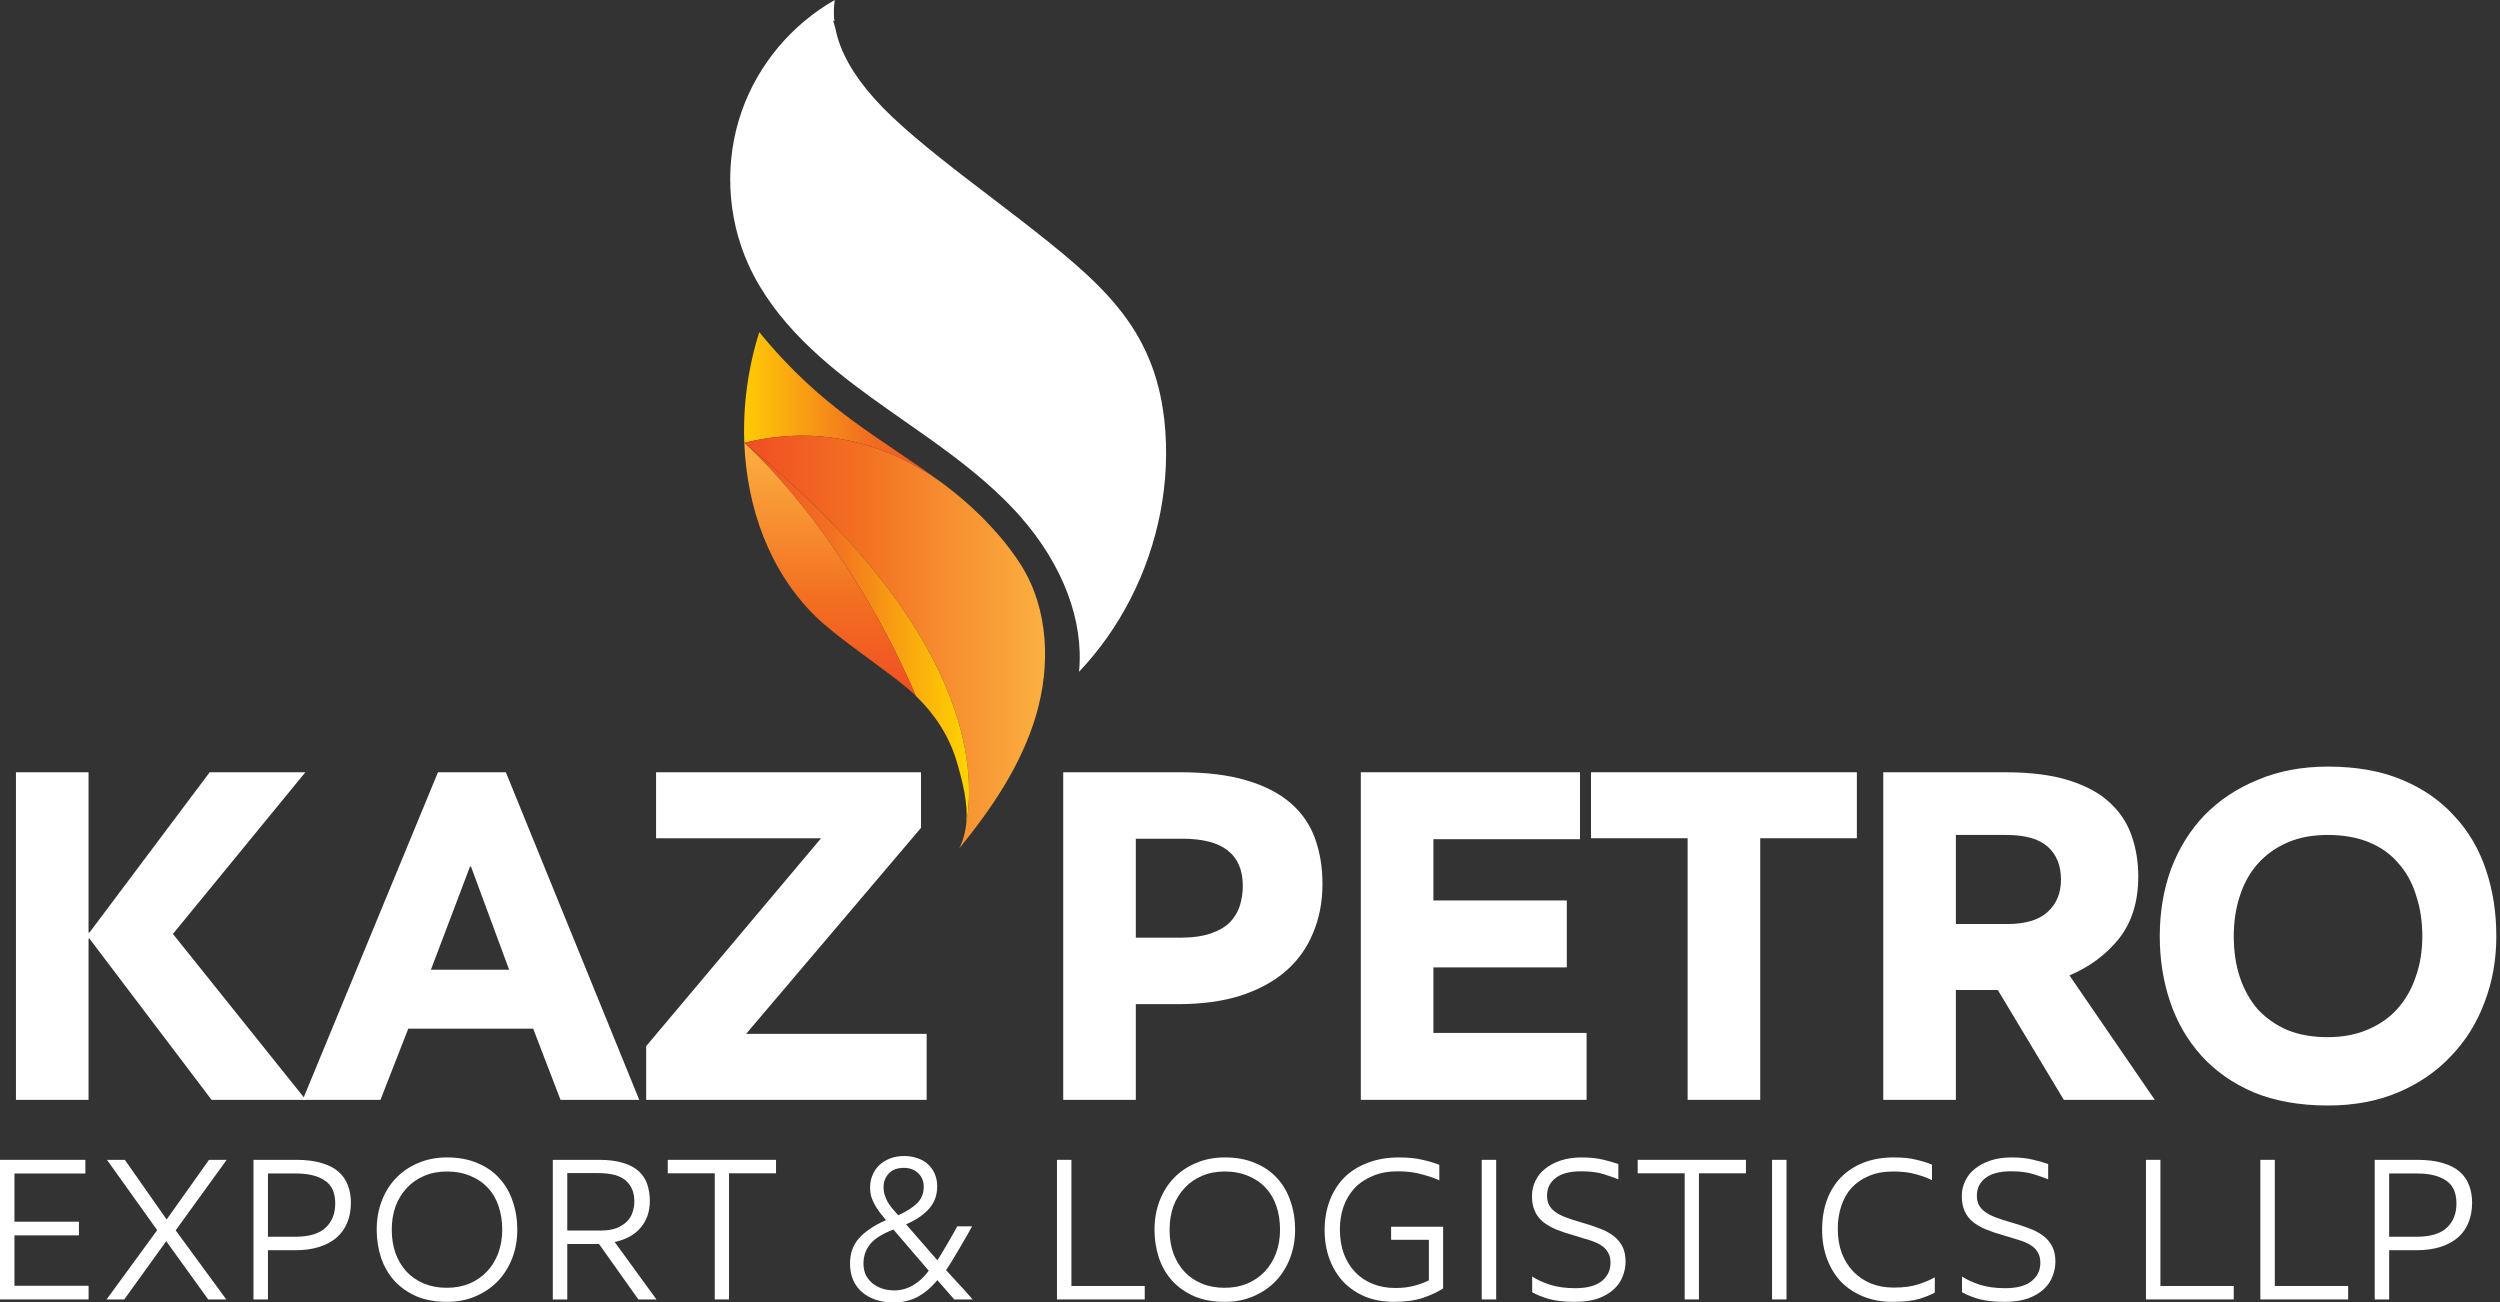
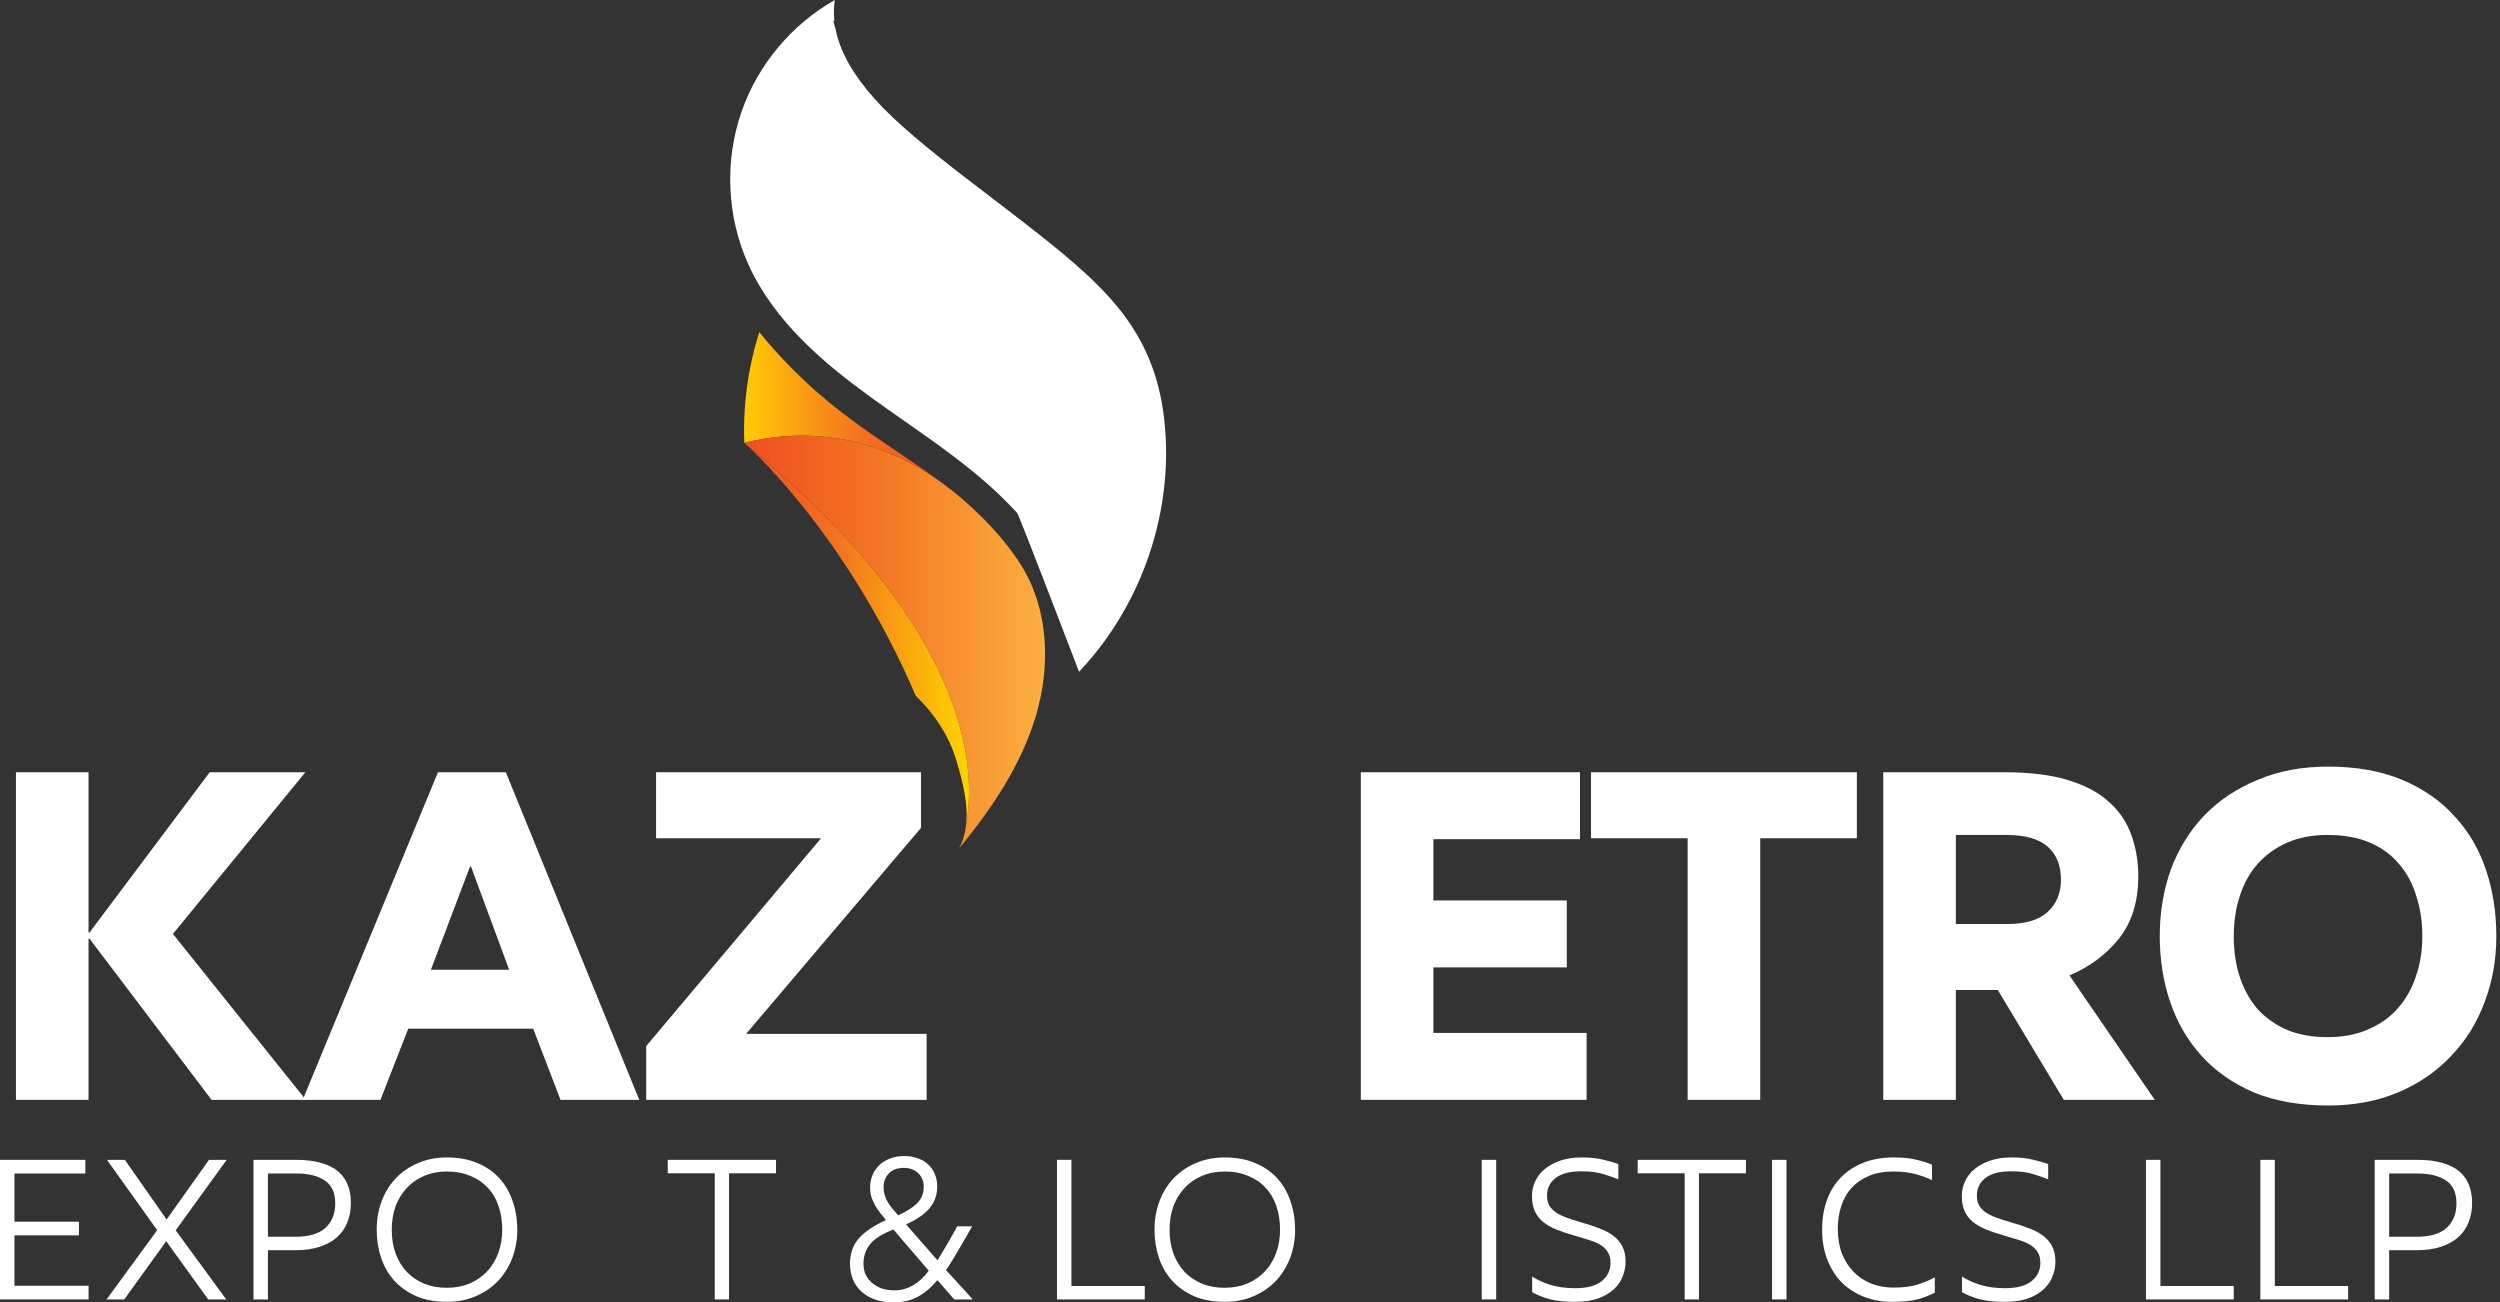
<svg xmlns="http://www.w3.org/2000/svg" width="286" height="149" viewBox="0 0 286 149" fill="none">
  <rect x="0" y="0" width="286" height="149" fill="#333333" stroke="none" />
-   <path d="M123.444 76.849C124.007 70.997 121.589 64.585 116.67 59.026C116.555 58.896 116.441 58.767 116.325 58.64C114.332 56.46 111.928 54.336 108.757 51.955C107.006 50.64 105.179 49.362 103.412 48.126C102.175 47.261 100.896 46.366 99.658 45.469C94.392 41.654 88.606 36.864 85.62 30.267C83.14 24.789 82.86 18.393 84.853 12.72C86.729 7.376 90.579 2.792 95.499 0C95.379 0.791 95.362 1.599 95.449 2.419L95.319 2.361L95.595 3.369C95.724 4.013 95.918 4.67 96.171 5.322C97.168 7.895 99.144 10.595 102.045 13.349C105.177 16.323 109.544 19.65 113.396 22.585C114.474 23.407 115.492 24.182 116.427 24.907C121.365 28.739 125.076 31.716 127.871 35.14C130.921 38.877 132.608 42.932 133.179 47.902C133.183 47.933 133.198 48.051 133.202 48.08C133.579 51.536 133.426 55.074 132.749 58.597C131.424 65.481 128.139 71.907 123.444 76.849Z" fill="white" />
+   <path d="M123.444 76.849C116.555 58.896 116.441 58.767 116.325 58.64C114.332 56.46 111.928 54.336 108.757 51.955C107.006 50.64 105.179 49.362 103.412 48.126C102.175 47.261 100.896 46.366 99.658 45.469C94.392 41.654 88.606 36.864 85.62 30.267C83.14 24.789 82.86 18.393 84.853 12.72C86.729 7.376 90.579 2.792 95.499 0C95.379 0.791 95.362 1.599 95.449 2.419L95.319 2.361L95.595 3.369C95.724 4.013 95.918 4.67 96.171 5.322C97.168 7.895 99.144 10.595 102.045 13.349C105.177 16.323 109.544 19.65 113.396 22.585C114.474 23.407 115.492 24.182 116.427 24.907C121.365 28.739 125.076 31.716 127.871 35.14C130.921 38.877 132.608 42.932 133.179 47.902C133.183 47.933 133.198 48.051 133.202 48.08C133.579 51.536 133.426 55.074 132.749 58.597C131.424 65.481 128.139 71.907 123.444 76.849Z" fill="white" />
  <path d="M107.623 55.136C100.708 50.036 94.133 46.91 86.863 37.996C85.577 42.045 84.983 46.387 85.15 50.666C90.179 49.386 98.712 48.784 107.623 55.136Z" fill="url(#paint0_linear_55_81)" />
  <path d="M110.534 94.264C110.435 95.227 110.187 96.165 109.729 97.059C113.475 92.486 116.864 87.475 118.532 81.804C120.2 76.134 119.967 69.693 116.832 64.682C116.056 63.441 115.126 62.219 114.105 61.049C113.565 60.439 113.025 59.86 112.483 59.311C112.414 59.242 112.347 59.171 112.278 59.103C112.271 59.097 112.265 59.091 112.259 59.084C110.904 57.743 109.458 56.507 108.028 55.437C107.892 55.335 107.757 55.236 107.622 55.137C98.711 48.785 90.178 49.386 85.148 50.666V50.667C111.195 72.005 111.666 88.064 110.534 94.264Z" fill="url(#paint1_linear_55_81)" />
  <path d="M85.148 50.666C85.148 50.666 96.617 60.616 104.765 79.6C104.765 79.6 104.765 79.601 104.765 79.601C106.925 81.683 108.597 84.24 109.429 87.058C110.124 89.411 110.776 91.911 110.534 94.264C111.667 88.064 111.195 72.005 85.148 50.666Z" fill="url(#paint2_linear_55_81)" />
-   <path d="M85.148 50.666C85.438 58.102 88.027 65.344 93.293 70.517C95.759 72.94 101.111 76.468 103.757 78.692C104.103 78.984 104.44 79.287 104.765 79.601C104.765 79.601 104.765 79.6 104.765 79.6C96.617 60.615 85.148 50.666 85.148 50.666Z" fill="url(#paint3_linear_55_81)" />
  <path d="M255.543 107.111C255.543 108.837 255.777 110.401 256.244 111.803C256.712 113.205 257.395 114.427 258.293 115.47C259.228 116.476 260.36 117.267 261.691 117.842C263.021 118.382 264.549 118.651 266.274 118.651C268 118.651 269.528 118.364 270.858 117.788C272.224 117.213 273.356 116.422 274.255 115.416C275.19 114.373 275.891 113.151 276.358 111.749C276.861 110.347 277.113 108.801 277.113 107.111C277.113 105.422 276.879 103.876 276.412 102.474C275.981 101.036 275.315 99.814 274.417 98.807C273.554 97.765 272.439 96.956 271.073 96.38C269.707 95.805 268.108 95.518 266.274 95.518C264.549 95.518 263.021 95.805 261.691 96.38C260.36 96.956 259.228 97.765 258.293 98.807C257.395 99.814 256.712 101.036 256.244 102.474C255.777 103.876 255.543 105.422 255.543 107.111ZM247.077 107.111C247.077 104.343 247.509 101.773 248.371 99.4C249.27 97.028 250.546 94.978 252.2 93.253C253.89 91.527 255.921 90.179 258.293 89.209C260.666 88.202 263.344 87.699 266.328 87.699C269.564 87.699 272.386 88.202 274.794 89.209C277.203 90.215 279.198 91.599 280.78 93.361C282.398 95.086 283.602 97.135 284.393 99.508C285.184 101.845 285.579 104.379 285.579 107.111C285.579 109.808 285.13 112.324 284.231 114.661C283.368 116.998 282.092 119.047 280.402 120.808C278.749 122.57 276.735 123.954 274.363 124.96C271.99 125.967 269.312 126.47 266.328 126.47C263.093 126.47 260.253 125.967 257.808 124.96C255.399 123.918 253.404 122.516 251.822 120.754C250.241 118.993 249.054 116.944 248.263 114.607C247.473 112.27 247.077 109.772 247.077 107.111Z" fill="white" />
  <path d="M228.55 113.259H223.751V125.823H215.446V88.346H229.359C232.271 88.346 234.697 88.651 236.638 89.262C238.616 89.874 240.18 90.718 241.33 91.797C242.516 92.875 243.361 94.151 243.864 95.626C244.368 97.064 244.619 98.609 244.619 100.263C244.619 103.139 243.882 105.512 242.408 107.381C240.934 109.214 239.047 110.616 236.746 111.587L246.507 125.823H236.099L228.55 113.259ZM223.751 105.709H229.628C231.677 105.709 233.205 105.26 234.212 104.361C235.254 103.427 235.776 102.186 235.776 100.64C235.776 99.023 235.272 97.764 234.266 96.866C233.259 95.967 231.677 95.518 229.521 95.518H223.751V105.709Z" fill="white" />
  <path d="M193.065 95.895H182.011V88.346H212.424V95.895H201.37V125.823H193.065V95.895Z" fill="white" />
  <path d="M180.752 96.003H163.981V103.013H179.242V110.67H163.981V118.166H181.506V125.823H155.677V88.346H180.752V96.003Z" fill="white" />
-   <path d="M121.633 88.346H134.952C137.972 88.346 140.506 88.651 142.555 89.262C144.64 89.874 146.33 90.736 147.624 91.851C148.918 92.965 149.853 94.313 150.428 95.895C151.004 97.477 151.291 99.22 151.291 101.126C151.291 103.175 150.932 105.044 150.213 106.734C149.53 108.423 148.487 109.879 147.085 111.102C145.719 112.288 143.993 113.223 141.908 113.906C139.859 114.553 137.469 114.876 134.736 114.876H129.937V125.823H121.633V88.346ZM129.937 107.273H134.952C136.39 107.273 137.576 107.111 138.511 106.788C139.446 106.464 140.183 106.033 140.722 105.494C141.261 104.918 141.639 104.271 141.854 103.552C142.07 102.833 142.178 102.096 142.178 101.341C142.178 99.544 141.603 98.196 140.452 97.297C139.338 96.398 137.594 95.949 135.222 95.949H129.937V107.273Z" fill="white" />
  <path d="M75.055 88.346H105.361V94.709L85.355 118.274H106.008V125.823H73.923V119.676L93.929 95.895H75.055V88.346Z" fill="white" />
  <path d="M64.124 125.823L60.997 117.68H46.707L43.525 125.823H34.628L50.104 88.346H57.869L73.13 125.823H64.124ZM53.879 99.13H53.771L49.295 110.94H58.247L53.879 99.13Z" fill="white" />
  <path d="M19.781 106.842L34.988 125.823H24.203L10.236 107.381H10.129V125.823H1.824V88.346H10.129V106.68H10.236L23.987 88.346H34.934L19.781 106.842Z" fill="white" />
  <path d="M271.666 132.686H276.583C277.702 132.686 278.659 132.808 279.456 133.053C280.252 133.283 280.896 133.613 281.386 134.041C281.876 134.47 282.236 134.991 282.466 135.604C282.695 136.201 282.81 136.868 282.81 137.603C282.81 138.43 282.672 139.181 282.397 139.855C282.136 140.514 281.738 141.08 281.202 141.555C280.681 142.015 280.022 142.375 279.226 142.635C278.429 142.896 277.502 143.026 276.445 143.026H273.32V148.655H271.666V132.686ZM273.32 141.486H276.422C278.016 141.486 279.18 141.142 279.915 140.452C280.65 139.763 281.018 138.836 281.018 137.672C281.018 136.446 280.62 135.573 279.823 135.052C279.042 134.516 277.954 134.248 276.56 134.248H273.32V141.486Z" fill="white" />
  <path d="M258.585 132.686H260.239V147.116H268.626V148.655H258.585V132.686Z" fill="white" />
  <path d="M245.498 132.686H247.152V147.116H255.539V148.655H245.498V132.686Z" fill="white" />
  <path d="M224.454 146.036C224.99 146.388 225.671 146.702 226.499 146.978C227.341 147.239 228.306 147.369 229.394 147.369C230.727 147.369 231.73 147.101 232.404 146.565C233.078 146.028 233.415 145.331 233.415 144.474C233.415 143.999 233.323 143.608 233.139 143.302C232.971 142.98 232.71 142.704 232.358 142.474C232.006 142.245 231.561 142.046 231.025 141.877C230.505 141.709 229.899 141.525 229.21 141.326C228.444 141.111 227.762 140.881 227.165 140.636C226.583 140.391 226.085 140.1 225.671 139.763C225.273 139.426 224.967 139.02 224.752 138.545C224.538 138.07 224.431 137.496 224.431 136.822C224.431 136.209 224.561 135.635 224.821 135.099C225.082 134.547 225.457 134.08 225.947 133.697C226.437 133.299 227.035 132.985 227.739 132.755C228.444 132.525 229.241 132.41 230.129 132.41C231.094 132.41 231.937 132.502 232.657 132.686C233.392 132.87 233.944 133.031 234.311 133.168V134.915C233.913 134.746 233.369 134.555 232.68 134.34C231.99 134.111 231.117 133.996 230.06 133.996C228.758 133.996 227.778 134.256 227.119 134.777C226.476 135.282 226.154 135.949 226.154 136.776C226.154 137.19 226.231 137.55 226.384 137.856C226.552 138.162 226.797 138.43 227.119 138.66C227.441 138.89 227.847 139.097 228.337 139.281C228.827 139.464 229.394 139.648 230.037 139.832C230.803 140.046 231.5 140.276 232.128 140.521C232.756 140.751 233.293 141.035 233.737 141.372C234.181 141.709 234.526 142.115 234.771 142.589C235.016 143.064 235.138 143.646 235.138 144.336C235.138 144.887 235.031 145.439 234.817 145.99C234.618 146.542 234.281 147.039 233.806 147.484C233.346 147.913 232.749 148.265 232.013 148.541C231.278 148.801 230.382 148.931 229.325 148.931C228.161 148.931 227.18 148.824 226.384 148.61C225.603 148.38 224.959 148.119 224.454 147.828V146.036Z" fill="white" />
  <path d="M221.342 147.874C220.867 148.135 220.254 148.38 219.504 148.61C218.753 148.824 217.734 148.931 216.447 148.931C215.299 148.931 214.234 148.74 213.254 148.357C212.273 147.974 211.423 147.43 210.703 146.725C209.998 146.005 209.447 145.132 209.049 144.106C208.65 143.08 208.451 141.931 208.451 140.659C208.451 139.418 208.635 138.293 209.003 137.281C209.37 136.27 209.906 135.405 210.611 134.685C211.316 133.965 212.174 133.406 213.185 133.008C214.211 132.609 215.368 132.41 216.654 132.41C217.711 132.41 218.584 132.502 219.274 132.686C219.978 132.854 220.561 133.038 221.02 133.237V135.007C220.53 134.762 219.925 134.539 219.205 134.34C218.485 134.126 217.612 134.019 216.585 134.019C215.528 134.019 214.602 134.187 213.805 134.524C213.008 134.861 212.342 135.321 211.806 135.903C211.285 136.485 210.894 137.182 210.634 137.994C210.374 138.79 210.243 139.648 210.243 140.567C210.243 141.609 210.397 142.543 210.703 143.371C211.025 144.198 211.469 144.903 212.036 145.485C212.603 146.067 213.277 146.519 214.058 146.84C214.839 147.147 215.697 147.3 216.631 147.3C217.765 147.3 218.699 147.177 219.435 146.932C220.185 146.687 220.821 146.419 221.342 146.128V147.874Z" fill="white" />
  <path d="M202.722 132.686H204.376V148.655H202.722V132.686Z" fill="white" />
  <path d="M192.728 134.225H187.352V132.686H199.737V134.225H194.36V148.655H192.728V134.225Z" fill="white" />
  <path d="M175.281 146.036C175.817 146.388 176.499 146.702 177.326 146.978C178.168 147.239 179.133 147.369 180.221 147.369C181.554 147.369 182.557 147.101 183.231 146.565C183.905 146.028 184.242 145.331 184.242 144.474C184.242 143.999 184.15 143.608 183.966 143.302C183.798 142.98 183.538 142.704 183.185 142.474C182.833 142.245 182.389 142.046 181.852 141.877C181.332 141.709 180.727 141.525 180.037 141.326C179.271 141.111 178.59 140.881 177.992 140.636C177.41 140.391 176.912 140.1 176.499 139.763C176.1 139.426 175.794 139.02 175.58 138.545C175.365 138.07 175.258 137.496 175.258 136.822C175.258 136.209 175.388 135.635 175.648 135.099C175.909 134.547 176.284 134.08 176.774 133.697C177.265 133.299 177.862 132.985 178.567 132.755C179.271 132.525 180.068 132.41 180.956 132.41C181.921 132.41 182.764 132.502 183.484 132.686C184.219 132.87 184.771 133.031 185.138 133.168V134.915C184.74 134.746 184.196 134.555 183.507 134.34C182.818 134.111 181.944 133.996 180.887 133.996C179.585 133.996 178.605 134.256 177.946 134.777C177.303 135.282 176.981 135.949 176.981 136.776C176.981 137.19 177.058 137.55 177.211 137.856C177.379 138.162 177.625 138.43 177.946 138.66C178.268 138.89 178.674 139.097 179.164 139.281C179.654 139.464 180.221 139.648 180.864 139.832C181.63 140.046 182.327 140.276 182.955 140.521C183.584 140.751 184.12 141.035 184.564 141.372C185.008 141.709 185.353 142.115 185.598 142.589C185.843 143.064 185.966 143.646 185.966 144.336C185.966 144.887 185.858 145.439 185.644 145.99C185.445 146.542 185.108 147.039 184.633 147.484C184.173 147.913 183.576 148.265 182.841 148.541C182.105 148.801 181.209 148.931 180.152 148.931C178.988 148.931 178.008 148.824 177.211 148.61C176.43 148.38 175.786 148.119 175.281 147.828V146.036Z" fill="white" />
  <path d="M169.51 132.686H171.164V148.655H169.51V132.686Z" fill="white" />
-   <path d="M165.094 147.392C164.497 147.79 163.731 148.15 162.796 148.472C161.877 148.778 160.767 148.931 159.464 148.931C158.285 148.931 157.205 148.74 156.225 148.357C155.26 147.959 154.425 147.399 153.72 146.679C153.031 145.959 152.495 145.094 152.112 144.083C151.729 143.072 151.537 141.946 151.537 140.705C151.537 139.495 151.729 138.384 152.112 137.373C152.495 136.347 153.046 135.466 153.766 134.731C154.501 133.996 155.397 133.429 156.454 133.031C157.511 132.617 158.714 132.41 160.062 132.41C161.104 132.41 162 132.502 162.75 132.686C163.501 132.854 164.137 133.046 164.658 133.26V135.03C164.213 134.815 163.57 134.593 162.727 134.363C161.9 134.118 160.966 133.996 159.924 133.996C158.836 133.996 157.879 134.172 157.052 134.524C156.225 134.861 155.528 135.328 154.961 135.926C154.409 136.523 153.988 137.228 153.697 138.04C153.421 138.852 153.283 139.717 153.283 140.636C153.283 141.647 153.429 142.566 153.72 143.394C154.026 144.206 154.455 144.91 155.007 145.508C155.558 146.09 156.225 146.542 157.006 146.863C157.787 147.185 158.66 147.346 159.625 147.346C160.437 147.346 161.157 147.262 161.785 147.093C162.413 146.925 162.972 146.718 163.463 146.473V141.831H159.143V140.338H165.094V147.392Z" fill="white" />
  <path d="M133.8 140.682C133.8 141.678 133.945 142.582 134.236 143.394C134.542 144.206 134.964 144.903 135.5 145.485C136.051 146.067 136.71 146.519 137.476 146.84C138.257 147.162 139.13 147.323 140.095 147.323C141.045 147.323 141.911 147.162 142.692 146.84C143.473 146.503 144.14 146.044 144.691 145.462C145.243 144.88 145.671 144.183 145.978 143.371C146.284 142.543 146.437 141.647 146.437 140.682C146.437 139.702 146.3 138.806 146.024 137.994C145.748 137.167 145.334 136.462 144.783 135.88C144.247 135.298 143.58 134.846 142.784 134.524C142.003 134.187 141.107 134.019 140.095 134.019C139.146 134.019 138.28 134.187 137.499 134.524C136.733 134.846 136.074 135.305 135.523 135.903C134.971 136.485 134.542 137.182 134.236 137.994C133.945 138.806 133.8 139.702 133.8 140.682ZM132.076 140.682C132.076 139.503 132.268 138.407 132.651 137.396C133.034 136.385 133.577 135.512 134.282 134.777C134.987 134.042 135.829 133.467 136.81 133.054C137.805 132.625 138.908 132.41 140.118 132.41C141.436 132.41 142.592 132.625 143.588 133.054C144.599 133.467 145.442 134.049 146.116 134.8C146.79 135.535 147.295 136.408 147.632 137.419C147.985 138.43 148.161 139.518 148.161 140.682C148.161 141.831 147.969 142.911 147.586 143.922C147.203 144.918 146.66 145.791 145.955 146.542C145.25 147.277 144.4 147.859 143.404 148.288C142.424 148.717 141.329 148.931 140.118 148.931C138.786 148.931 137.614 148.717 136.603 148.288C135.607 147.844 134.772 147.254 134.098 146.519C133.424 145.768 132.919 144.895 132.582 143.899C132.245 142.888 132.076 141.816 132.076 140.682Z" fill="white" />
  <path d="M120.917 132.686H122.571V147.116H130.958V148.655H120.917V132.686Z" fill="white" />
  <path d="M109.168 148.655L107.238 146.45C106.518 147.307 105.752 147.951 104.94 148.38C104.143 148.793 103.239 149 102.228 149C101.447 149 100.75 148.893 100.137 148.678C99.525 148.464 99.004 148.165 98.575 147.782C98.146 147.399 97.817 146.94 97.587 146.404C97.357 145.852 97.242 145.239 97.242 144.565C97.242 143.401 97.579 142.436 98.253 141.67C98.927 140.904 99.961 140.207 101.355 139.579C101.11 139.288 100.88 139.005 100.666 138.729C100.451 138.438 100.26 138.147 100.091 137.856C99.923 137.549 99.785 137.235 99.678 136.914C99.586 136.577 99.54 136.217 99.54 135.834C99.54 135.328 99.632 134.861 99.816 134.432C99.999 133.988 100.26 133.605 100.597 133.283C100.949 132.961 101.363 132.709 101.838 132.525C102.313 132.341 102.849 132.249 103.446 132.249C103.998 132.249 104.503 132.333 104.963 132.502C105.438 132.655 105.836 132.885 106.158 133.191C106.495 133.498 106.755 133.865 106.939 134.294C107.123 134.723 107.215 135.198 107.215 135.719C107.215 136.73 106.901 137.588 106.273 138.292C105.66 138.982 104.787 139.571 103.653 140.062L107.238 144.175C107.421 143.899 107.644 143.539 107.904 143.095C108.164 142.65 108.417 142.222 108.662 141.808C108.938 141.318 109.221 140.812 109.512 140.291H111.213C110.814 141.011 110.424 141.693 110.041 142.336C109.719 142.888 109.39 143.447 109.053 144.014C108.716 144.565 108.44 144.994 108.226 145.301L109.788 147.001C109.987 147.215 110.179 147.422 110.363 147.621C110.546 147.821 110.707 148.004 110.845 148.173C110.983 148.326 111.09 148.449 111.167 148.541C111.243 148.632 111.282 148.671 111.282 148.655H109.168ZM102.32 147.621C103.056 147.621 103.76 147.43 104.434 147.047C105.124 146.649 105.729 146.09 106.25 145.37L102.205 140.659C100.934 141.149 100.045 141.708 99.54 142.336C99.034 142.965 98.782 143.7 98.782 144.542C98.782 145.017 98.866 145.446 99.034 145.829C99.218 146.197 99.471 146.518 99.793 146.794C100.114 147.055 100.49 147.261 100.919 147.415C101.348 147.552 101.815 147.621 102.32 147.621ZM101.08 135.765C101.08 136.117 101.125 136.439 101.217 136.73C101.309 137.006 101.424 137.274 101.562 137.534C101.715 137.779 101.891 138.024 102.091 138.269C102.305 138.514 102.527 138.767 102.757 139.028C103.737 138.583 104.465 138.116 104.94 137.626C105.43 137.136 105.675 136.515 105.675 135.765C105.675 135.137 105.468 134.624 105.055 134.225C104.641 133.812 104.09 133.605 103.4 133.605C102.634 133.605 102.052 133.827 101.654 134.271C101.271 134.7 101.08 135.198 101.08 135.765Z" fill="white" />
  <path d="M81.768 134.225H76.392V132.686H88.777V134.225H83.4V148.655H81.768V134.225Z" fill="white" />
-   <path d="M68.526 142.313H64.896V148.655H63.241V132.686H68.549C69.621 132.686 70.525 132.801 71.26 133.03C71.996 133.245 72.593 133.559 73.053 133.972C73.512 134.386 73.842 134.884 74.041 135.466C74.24 136.048 74.34 136.692 74.34 137.396C74.34 138.606 73.987 139.625 73.283 140.452C72.593 141.264 71.605 141.808 70.318 142.084L75.098 148.655H73.03L68.526 142.313ZM64.896 140.774H68.687C69.422 140.774 70.035 140.682 70.525 140.498C71.015 140.299 71.414 140.046 71.72 139.74C72.026 139.434 72.241 139.081 72.364 138.683C72.501 138.269 72.57 137.856 72.57 137.442C72.57 136.431 72.249 135.642 71.605 135.075C70.977 134.493 69.912 134.202 68.411 134.202H64.896V140.774Z" fill="white" />
  <path d="M44.817 140.682C44.817 141.678 44.963 142.582 45.254 143.394C45.56 144.206 45.981 144.903 46.517 145.485C47.069 146.067 47.728 146.519 48.494 146.84C49.275 147.162 50.148 147.323 51.113 147.323C52.063 147.323 52.928 147.162 53.71 146.84C54.491 146.503 55.157 146.044 55.709 145.462C56.26 144.88 56.689 144.183 56.995 143.371C57.302 142.543 57.455 141.647 57.455 140.682C57.455 139.702 57.317 138.806 57.041 137.994C56.766 137.167 56.352 136.462 55.801 135.88C55.264 135.298 54.598 134.846 53.801 134.524C53.02 134.187 52.124 134.019 51.113 134.019C50.163 134.019 49.298 134.187 48.517 134.524C47.751 134.846 47.092 135.305 46.54 135.903C45.989 136.485 45.56 137.182 45.254 137.994C44.963 138.806 44.817 139.702 44.817 140.682ZM43.094 140.682C43.094 139.503 43.285 138.407 43.668 137.396C44.051 136.385 44.595 135.512 45.3 134.777C46.004 134.042 46.847 133.467 47.827 133.054C48.823 132.625 49.926 132.41 51.136 132.41C52.453 132.41 53.61 132.625 54.606 133.054C55.617 133.467 56.459 134.049 57.133 134.8C57.807 135.535 58.313 136.408 58.65 137.419C59.002 138.43 59.178 139.518 59.178 140.682C59.178 141.831 58.987 142.911 58.604 143.922C58.221 144.918 57.677 145.791 56.972 146.542C56.268 147.277 55.418 147.859 54.422 148.288C53.441 148.717 52.346 148.931 51.136 148.931C49.803 148.931 48.631 148.717 47.62 148.288C46.625 147.844 45.79 147.254 45.116 146.519C44.442 145.768 43.936 144.895 43.599 143.899C43.262 142.888 43.094 141.816 43.094 140.682Z" fill="white" />
  <path d="M28.999 132.686H33.916C35.035 132.686 35.992 132.808 36.789 133.053C37.585 133.283 38.228 133.613 38.719 134.041C39.209 134.47 39.569 134.991 39.799 135.604C40.028 136.201 40.143 136.868 40.143 137.603C40.143 138.43 40.005 139.181 39.73 139.855C39.469 140.514 39.071 141.08 38.535 141.555C38.014 142.015 37.355 142.375 36.559 142.635C35.762 142.896 34.835 143.026 33.778 143.026H30.653V148.655H28.999V132.686ZM30.653 141.486H33.755C35.349 141.486 36.513 141.142 37.248 140.452C37.983 139.763 38.351 138.836 38.351 137.672C38.351 136.446 37.953 135.573 37.156 135.052C36.375 134.516 35.287 134.248 33.893 134.248H30.653V141.486Z" fill="white" />
  <path d="M20.096 140.751L25.886 148.655H23.818L19.016 141.992L14.213 148.655H12.191L17.982 140.728L12.237 132.686H14.282L19.062 139.51L23.91 132.686H25.932L20.096 140.751Z" fill="white" />
  <path d="M9.766 134.248H1.654V139.763H9.03V141.325H1.654V147.093H10.133V148.655H0V132.686H9.766V134.248Z" fill="white" />
  <defs>
    <linearGradient id="paint0_linear_55_81" x1="85.122" y1="46.566" x2="107.623" y2="46.566" gradientUnits="userSpaceOnUse">
      <stop stop-color="#FFCB05" />
      <stop offset="0.607" stop-color="#F37021" />
      <stop offset="1" stop-color="#F04E23" />
    </linearGradient>
    <linearGradient id="paint1_linear_55_81" x1="85.148" y1="73.45" x2="119.557" y2="73.45" gradientUnits="userSpaceOnUse">
      <stop stop-color="#F04E23" />
      <stop offset="0.393" stop-color="#F37021" />
      <stop offset="1" stop-color="#FBB040" />
    </linearGradient>
    <linearGradient id="paint2_linear_55_81" x1="85.148" y1="72.465" x2="110.857" y2="72.465" gradientUnits="userSpaceOnUse">
      <stop stop-color="#F04E23" />
      <stop offset="0.393" stop-color="#F37021" />
      <stop offset="1" stop-color="#FFD400" />
    </linearGradient>
    <linearGradient id="paint3_linear_55_81" x1="94.957" y1="79.601" x2="94.957" y2="50.666" gradientUnits="userSpaceOnUse">
      <stop stop-color="#F04E23" />
      <stop offset="0.393" stop-color="#F37021" />
      <stop offset="1" stop-color="#FBB040" />
    </linearGradient>
  </defs>
</svg>